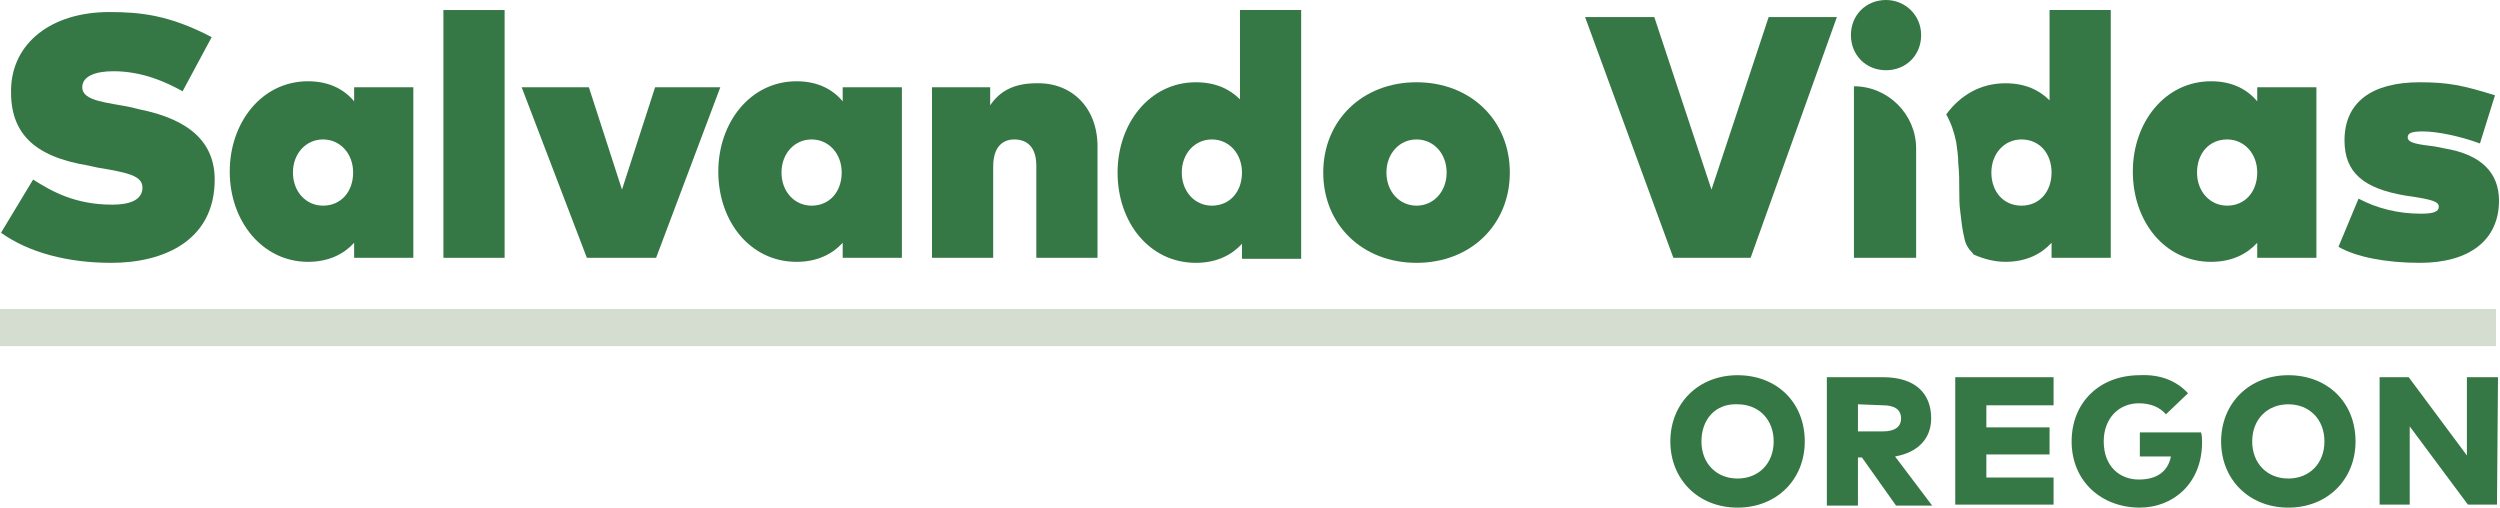
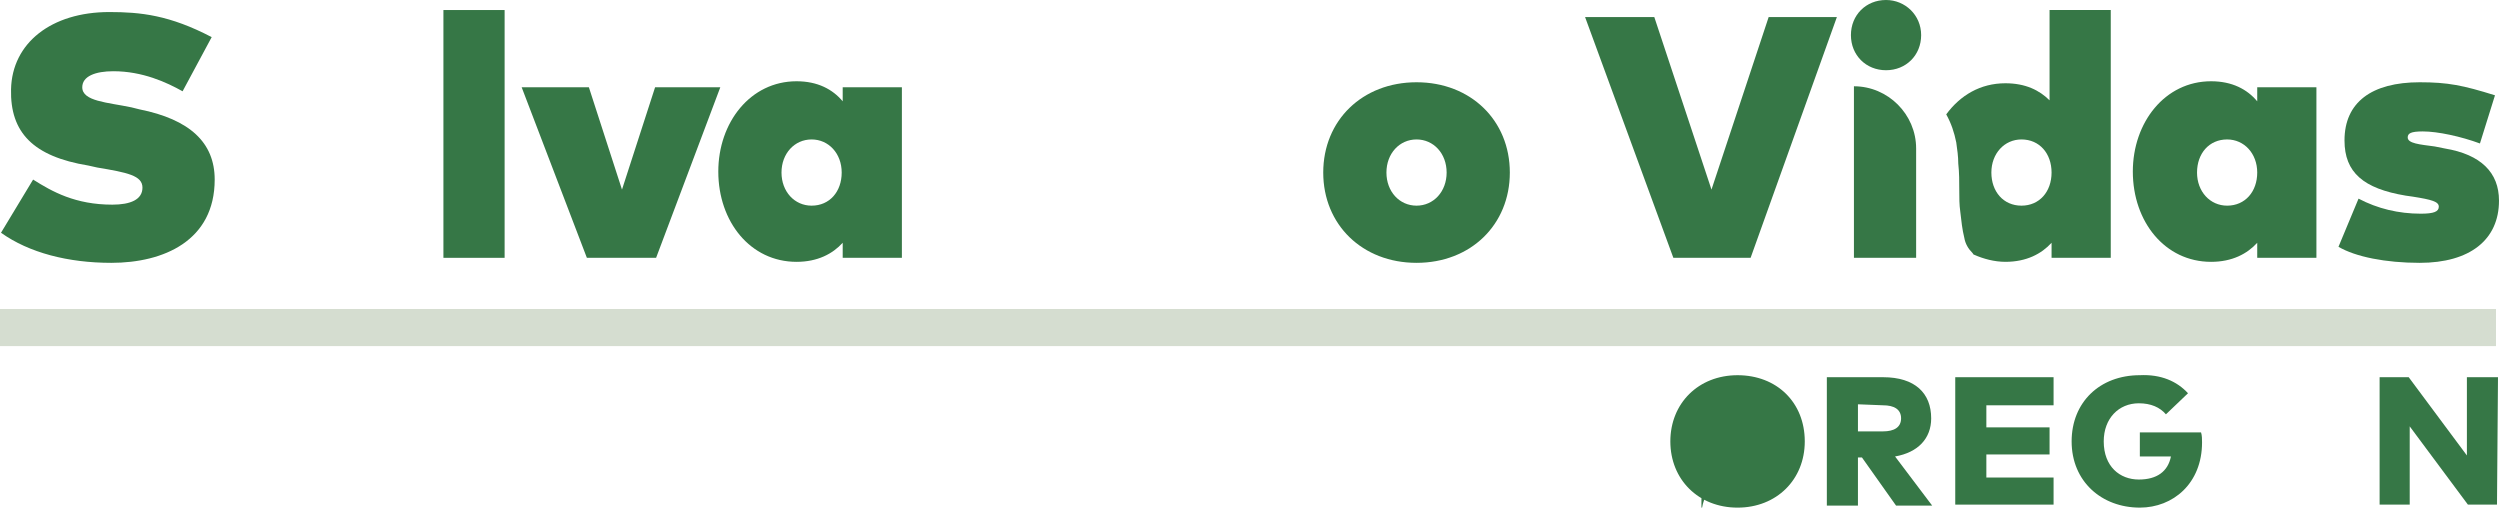
<svg xmlns="http://www.w3.org/2000/svg" viewBox="0 0 249.2 50.6">
  <g fill="#367746">
    <path d="m18.2 9.1c-1.6-.9-4-2-6.9-2-1.8 0-3.1.5-3.1 1.6 0 1.4 2.5 1.5 4.9 2l.8.2c5 1 7.5 3.3 7.5 7 0 6.1-5.1 8.3-10.3 8.3-4.3 0-8.2-1-11-3l3.2-5.3c1.9 1.2 4.2 2.5 7.9 2.5 1.8 0 3-.5 3-1.7s-1.5-1.5-4.5-2l-.9-.2c-5.5-.9-7.8-3.3-7.7-7.6.1-4.6 4-7.7 9.8-7.7 3.1 0 6 .3 10.2 2.5z" />
-     <path d="m41.2 25.7h-5.9v-1.5c-1 1.1-2.5 1.9-4.6 1.9-4.5 0-7.8-4-7.8-9 0-4.9 3.2-9 7.8-9 2.1 0 3.6.8 4.6 2v-1.4h5.9zm-12-8.5c0 1.9 1.3 3.3 3 3.3 1.8 0 3-1.4 3-3.3s-1.3-3.3-3-3.3-3 1.4-3 3.3z" />
    <path d="m50.3 25.7h-6.1v-24.7h6.1z" />
    <path d="m65.4 25.7h-6.9l-6.5-17h6.7l3.3 10.2 3.3-10.2h6.5z" />
    <path d="m89.9 25.7h-5.9v-1.5c-1 1.1-2.5 1.9-4.6 1.9-4.6 0-7.8-4-7.8-9 0-4.9 3.2-9 7.8-9 2.1 0 3.6.8 4.6 2v-1.4h5.9zm-12-8.5c0 1.9 1.3 3.3 3 3.3 1.8 0 3-1.4 3-3.3s-1.3-3.3-3-3.3-3 1.4-3 3.3z" />
-     <path d="m109.4 14.6v11.1h-6.1v-9.2c0-1.7-.8-2.6-2.2-2.6-1.2 0-2.1.8-2.1 2.7v9.1h-6.1v-17h5.8v1.8c1-1.5 2.5-2.2 4.6-2.2 3.5-.1 6.1 2.4 6.1 6.3z" />
-     <path d="m123.6 9.9v-8.9h6.1v24.8h-5.9v-1.5c-1 1.1-2.5 1.9-4.6 1.9-4.6 0-7.8-4-7.8-9 0-4.9 3.2-9 7.8-9 2 0 3.4.7 4.4 1.7zm-5.8 7.3c0 1.9 1.3 3.3 3 3.3 1.8 0 3-1.4 3-3.3s-1.3-3.3-3-3.3-3 1.4-3 3.3z" />
    <path d="m150.5 17.2c0 5.2-3.9 9-9.3 9s-9.3-3.8-9.3-9 3.9-9 9.3-9 9.3 3.8 9.3 9zm-12.3 0c0 1.9 1.3 3.3 3 3.3s3-1.4 3-3.3-1.3-3.3-3-3.3-3 1.4-3 3.3z" />
    <path d="m174.5 25.7h-7.7l-8.8-24h6.9l5.7 17.2 5.7-17.2h6.8z" />
    <path d="m230.9 25.7h-5.9v-1.5c-1 1.1-2.5 1.9-4.6 1.9-4.6 0-7.8-4-7.8-9 0-4.9 3.2-9 7.8-9 2.1 0 3.6.8 4.6 2v-1.4h5.9zm-11.9-8.5c0 1.9 1.3 3.3 3 3.3 1.8 0 3-1.4 3-3.3s-1.3-3.3-3-3.3c-1.8 0-3 1.4-3 3.3z" />
    <path d="m247.2 14.3c-1.9-.7-4.2-1.2-5.7-1.2-1.2 0-1.5.2-1.5.6 0 .6 1.2.7 2.7.9l1 .2c3.6.6 5.4 2.4 5.4 5.2 0 3.9-2.9 6.2-7.9 6.2-3.4 0-6.4-.6-8.1-1.6l2-4.8c1.9 1 4 1.5 6.2 1.5 1.3 0 1.8-.2 1.8-.7s-.7-.7-2.6-1l-.7-.1c-4.2-.7-6.1-2.3-6.1-5.5 0-3.8 2.7-5.8 7.5-5.8 2.8 0 4.3.3 7.5 1.3z" />
    <path d="m191.5 3.5c0 2-1.5 3.5-3.5 3.5s-3.5-1.5-3.5-3.5 1.5-3.5 3.5-3.5c1.9 0 3.5 1.5 3.5 3.5zm-.5 22.2h-6.2v-17.1c3.4 0 6.2 2.8 6.2 6.2z" />
    <path d="m204.3 1v9c-1-1-2.4-1.7-4.4-1.7-2.5 0-4.5 1.2-5.9 3.1.5.9.8 1.8 1 2.8.1.7.2 1.4.2 2.1.1.9.1 1.8.1 2.7 0 .7 0 1.4.1 2.1.1.9.2 1.8.4 2.6.1.6.4 1.1.8 1.5.1.1.1.2.2.2.9.4 2 .7 3.1.7 2.1 0 3.6-.8 4.6-1.9v1.5h5.9v-24.7zm-2.8 19.5c-1.8 0-3-1.4-3-3.3s1.3-3.3 3-3.3c1.8 0 3 1.4 3 3.3s-1.2 3.3-3 3.3z" />
  </g>
  <path d="m0 30.8h248.8v3.7h-248.8z" fill="#d5ddd0" />
-   <path d="m179.9 44c0 3.8-2.8 6.6-6.7 6.6s-6.7-2.8-6.7-6.6 2.8-6.6 6.7-6.6 6.7 2.7 6.7 6.6zm-10.3 0c0 2.2 1.5 3.7 3.6 3.7s3.6-1.5 3.6-3.7-1.5-3.7-3.6-3.7c-2.2-.1-3.6 1.5-3.6 3.7z" fill="#367746" />
+   <path d="m179.9 44c0 3.8-2.8 6.6-6.7 6.6s-6.7-2.8-6.7-6.6 2.8-6.6 6.7-6.6 6.7 2.7 6.7 6.6zm-10.3 0c0 2.2 1.5 3.7 3.6 3.7c-2.2-.1-3.6 1.5-3.6 3.7z" fill="#367746" />
  <path d="m187.7 37.6c3.2 0 4.8 1.6 4.8 4.1 0 2-1.3 3.4-3.6 3.8l3.7 4.9h-3.6l-3.4-4.8h-.4v4.8h-3.1v-12.8zm-2.5 2.7v2.7h2.5c1.1 0 1.8-.4 1.8-1.3s-.7-1.3-1.8-1.3z" fill="#367746" />
  <path d="m204.7 50.3h-9.8v-12.7h9.8v2.8h-6.7v2.2h6.3v2.7h-6.3v2.3h6.7z" fill="#367746" />
  <path d="m218.1 39.2-2.2 2.1c-.6-.7-1.5-1.1-2.7-1.1-2 0-3.5 1.5-3.5 3.8 0 2.5 1.6 3.8 3.5 3.8 1.8 0 2.9-.8 3.2-2.3h-3.1v-2.4h6.1c.1.3.1.7.1 1 0 4.1-2.9 6.5-6.2 6.5-3.8 0-6.8-2.6-6.8-6.6 0-3.9 2.8-6.6 6.8-6.6 2.1-.1 3.7.6 4.8 1.8z" fill="#367746" />
-   <path d="m234.8 44c0 3.8-2.8 6.6-6.7 6.6s-6.7-2.8-6.7-6.6 2.8-6.6 6.7-6.6 6.7 2.7 6.7 6.6zm-10.3 0c0 2.2 1.5 3.7 3.6 3.7s3.6-1.5 3.6-3.7-1.5-3.7-3.6-3.7-3.6 1.5-3.6 3.7z" fill="#367746" />
  <path d="m248.9 50.3h-2.9l-5.8-7.8v7.8h-3v-12.7h2.9l5.8 7.8v-7.8h3.1z" fill="#367746" />
</svg>